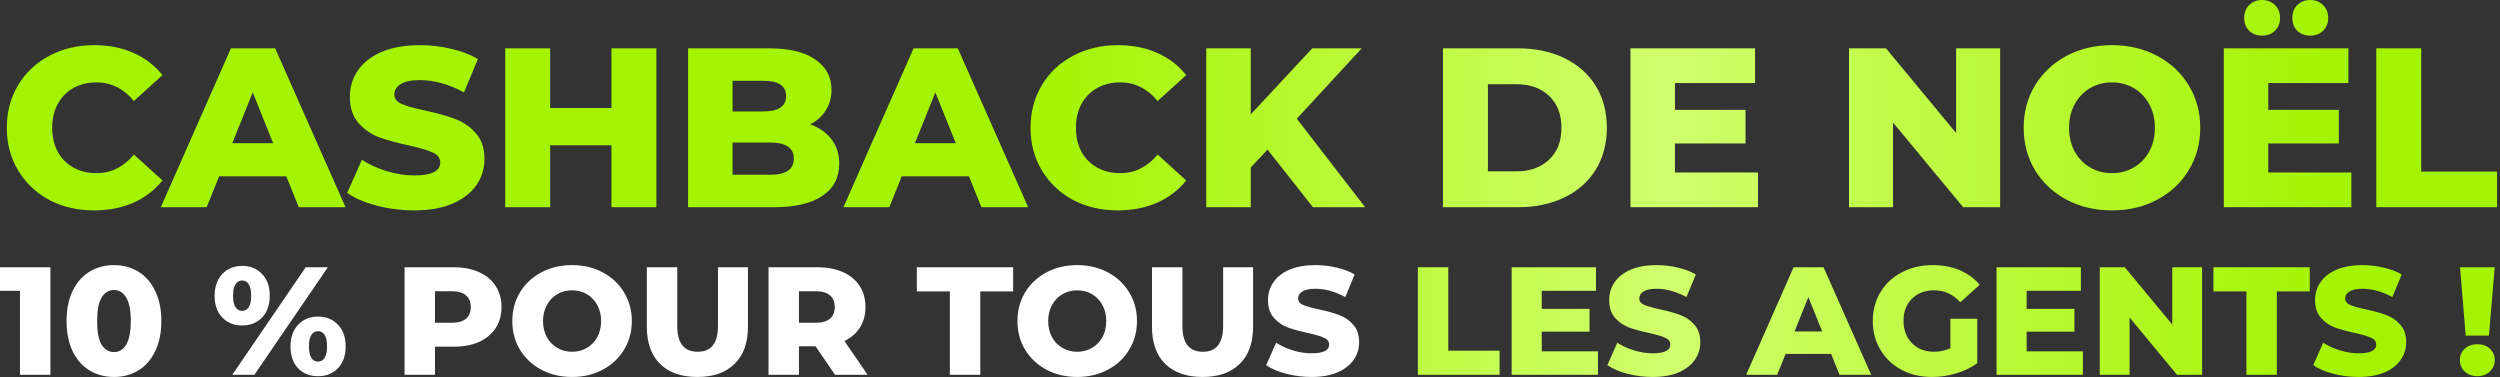
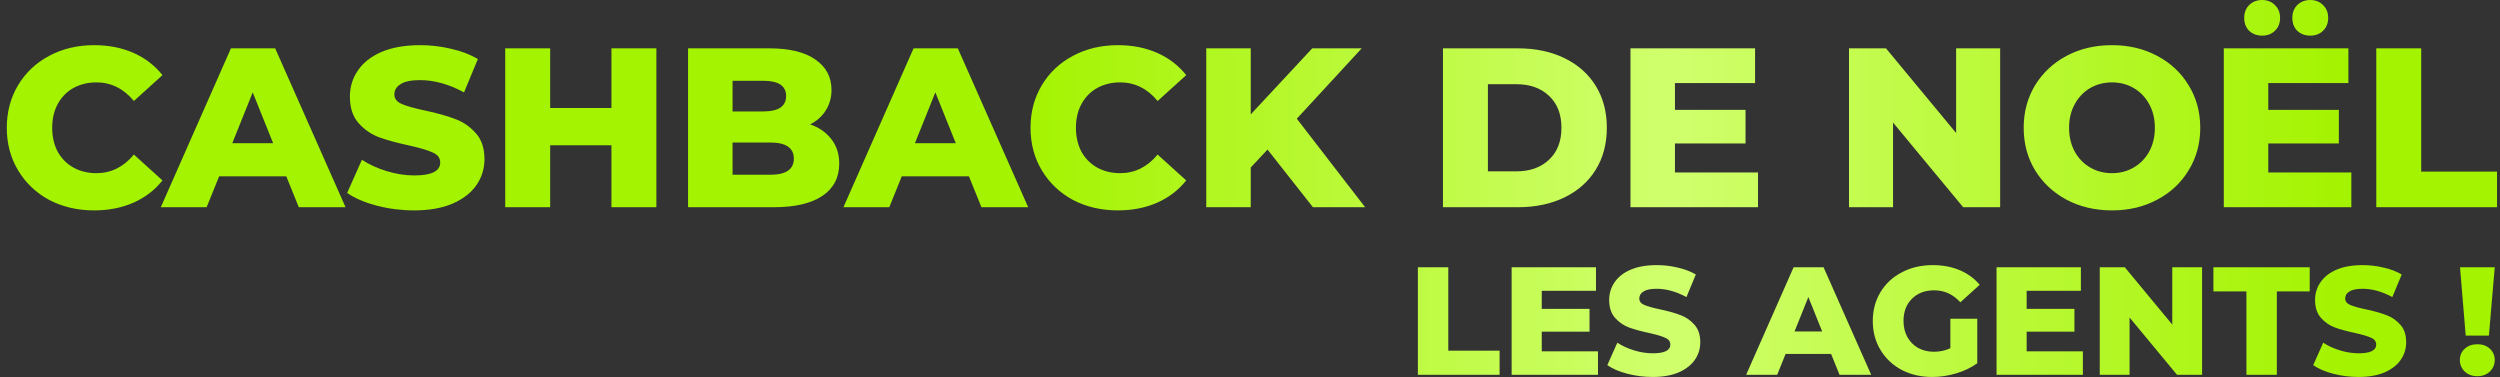
<svg xmlns="http://www.w3.org/2000/svg" width="716" height="108" viewBox="0 0 716 108" fill="none">
  <rect x="0" y="0" width="716" height="108" fill="#333333" stroke="none" />
  <path d="M26.971 60.255C22.205 60.255 17.915 59.258 14.101 57.265C10.331 55.228 7.363 52.412 5.196 48.815C3.03 45.218 1.946 41.145 1.946 36.595C1.946 32.045 3.03 27.972 5.196 24.375C7.363 20.778 10.331 17.983 14.101 15.99C17.915 13.953 22.205 12.935 26.971 12.935C31.131 12.935 34.88 13.672 38.216 15.145C41.553 16.618 44.326 18.742 46.536 21.515L38.346 28.925C35.4 25.372 31.825 23.595 27.621 23.595C25.151 23.595 22.941 24.137 20.991 25.22C19.085 26.303 17.59 27.842 16.506 29.835C15.466 31.785 14.946 34.038 14.946 36.595C14.946 39.152 15.466 41.427 16.506 43.42C17.59 45.37 19.085 46.887 20.991 47.97C22.941 49.053 25.151 49.595 27.621 49.595C31.825 49.595 35.4 47.818 38.346 44.265L46.536 51.675C44.326 54.448 41.553 56.572 38.216 58.045C34.88 59.518 31.131 60.255 26.971 60.255ZM81.998 50.505H62.758L59.183 59.345H46.053L66.138 13.845H78.813L98.963 59.345H85.573L81.998 50.505ZM78.228 41.015L72.378 26.455L66.528 41.015H78.228ZM118.602 60.255C114.918 60.255 111.343 59.8 107.877 58.89C104.41 57.98 101.593 56.767 99.427 55.25L103.652 45.76C105.688 47.103 108.05 48.187 110.737 49.01C113.423 49.833 116.067 50.245 118.667 50.245C123.607 50.245 126.077 49.01 126.077 46.54C126.077 45.24 125.362 44.287 123.932 43.68C122.545 43.03 120.292 42.358 117.172 41.665C113.748 40.928 110.888 40.148 108.592 39.325C106.295 38.458 104.323 37.093 102.677 35.23C101.03 33.367 100.207 30.853 100.207 27.69C100.207 24.917 100.965 22.425 102.482 20.215C103.998 17.962 106.252 16.185 109.242 14.885C112.275 13.585 115.98 12.935 120.357 12.935C123.347 12.935 126.293 13.282 129.197 13.975C132.1 14.625 134.657 15.6 136.867 16.9L132.902 26.455C128.568 24.115 124.365 22.945 120.292 22.945C117.735 22.945 115.872 23.335 114.702 24.115C113.532 24.852 112.947 25.827 112.947 27.04C112.947 28.253 113.64 29.163 115.027 29.77C116.413 30.377 118.645 31.005 121.722 31.655C125.188 32.392 128.048 33.193 130.302 34.06C132.598 34.883 134.57 36.227 136.217 38.09C137.907 39.91 138.752 42.402 138.752 45.565C138.752 48.295 137.993 50.765 136.477 52.975C134.96 55.185 132.685 56.962 129.652 58.305C126.618 59.605 122.935 60.255 118.602 60.255ZM187.986 13.845V59.345H175.116V41.6H157.566V59.345H144.696V13.845H157.566V30.94H175.116V13.845H187.986ZM232.035 35.62C234.635 36.53 236.671 37.96 238.145 39.91C239.618 41.817 240.355 44.135 240.355 46.865C240.355 50.852 238.751 53.928 235.545 56.095C232.338 58.262 227.701 59.345 221.635 59.345H197.065V13.845H220.335C226.141 13.845 230.561 14.928 233.595 17.095C236.628 19.218 238.145 22.1 238.145 25.74C238.145 27.907 237.603 29.857 236.52 31.59C235.48 33.28 233.985 34.623 232.035 35.62ZM209.805 23.14V31.915H218.645C222.978 31.915 225.145 30.442 225.145 27.495C225.145 24.592 222.978 23.14 218.645 23.14H209.805ZM220.595 50.05C225.101 50.05 227.355 48.512 227.355 45.435C227.355 42.358 225.101 40.82 220.595 40.82H209.805V50.05H220.595ZM277.506 50.505H258.266L254.691 59.345H241.561L261.646 13.845H274.321L294.471 59.345H281.081L277.506 50.505ZM273.736 41.015L267.886 26.455L262.036 41.015H273.736ZM320.17 60.255C315.403 60.255 311.113 59.258 307.3 57.265C303.53 55.228 300.561 52.412 298.395 48.815C296.228 45.218 295.145 41.145 295.145 36.595C295.145 32.045 296.228 27.972 298.395 24.375C300.561 20.778 303.53 17.983 307.3 15.99C311.113 13.953 315.403 12.935 320.17 12.935C324.33 12.935 328.078 13.672 331.415 15.145C334.751 16.618 337.525 18.742 339.735 21.515L331.545 28.925C328.598 25.372 325.023 23.595 320.82 23.595C318.35 23.595 316.14 24.137 314.19 25.22C312.283 26.303 310.788 27.842 309.705 29.835C308.665 31.785 308.145 34.038 308.145 36.595C308.145 39.152 308.665 41.427 309.705 43.42C310.788 45.37 312.283 46.887 314.19 47.97C316.14 49.053 318.35 49.595 320.82 49.595C325.023 49.595 328.598 47.818 331.545 44.265L339.735 51.675C337.525 54.448 334.751 56.572 331.415 58.045C328.078 59.518 324.33 60.255 320.17 60.255ZM363.023 42.835L358.213 47.97V59.345H345.473V13.845H358.213V32.76L375.828 13.845H389.998L371.408 33.995L390.973 59.345H376.023L363.023 42.835ZM413.266 13.845H434.781C439.764 13.845 444.184 14.777 448.041 16.64C451.897 18.503 454.887 21.147 457.011 24.57C459.134 27.993 460.196 32.002 460.196 36.595C460.196 41.188 459.134 45.197 457.011 48.62C454.887 52.043 451.897 54.687 448.041 56.55C444.184 58.413 439.764 59.345 434.781 59.345H413.266V13.845ZM434.261 49.075C438.161 49.075 441.281 47.97 443.621 45.76C446.004 43.55 447.196 40.495 447.196 36.595C447.196 32.695 446.004 29.64 443.621 27.43C441.281 25.22 438.161 24.115 434.261 24.115H426.136V49.075H434.261ZM503.497 49.4V59.345H466.967V13.845H502.652V23.79H479.707V31.46H499.922V41.08H479.707V49.4H503.497ZM572.845 13.845V59.345H562.25L542.165 35.1V59.345H529.555V13.845H540.15L560.235 38.09V13.845H572.845ZM604.868 60.255C600.058 60.255 595.725 59.237 591.868 57.2C588.055 55.163 585.043 52.347 582.833 48.75C580.666 45.153 579.583 41.102 579.583 36.595C579.583 32.088 580.666 28.037 582.833 24.44C585.043 20.843 588.055 18.027 591.868 15.99C595.725 13.953 600.058 12.935 604.868 12.935C609.678 12.935 613.99 13.953 617.803 15.99C621.66 18.027 624.671 20.843 626.838 24.44C629.048 28.037 630.153 32.088 630.153 36.595C630.153 41.102 629.048 45.153 626.838 48.75C624.671 52.347 621.66 55.163 617.803 57.2C613.99 59.237 609.678 60.255 604.868 60.255ZM604.868 49.595C607.165 49.595 609.245 49.053 611.108 47.97C612.971 46.887 614.445 45.37 615.528 43.42C616.611 41.427 617.153 39.152 617.153 36.595C617.153 34.038 616.611 31.785 615.528 29.835C614.445 27.842 612.971 26.303 611.108 25.22C609.245 24.137 607.165 23.595 604.868 23.595C602.571 23.595 600.491 24.137 598.628 25.22C596.765 26.303 595.291 27.842 594.208 29.835C593.125 31.785 592.583 34.038 592.583 36.595C592.583 39.152 593.125 41.427 594.208 43.42C595.291 45.37 596.765 46.887 598.628 47.97C600.491 49.053 602.571 49.595 604.868 49.595ZM673.424 49.4V59.345H636.894V13.845H672.579V23.79H649.634V31.46H669.849V41.08H649.634V49.4H673.424ZM647.879 10.205C646.405 10.205 645.17 9.75 644.174 8.84C643.22 7.887 642.744 6.652 642.744 5.135C642.744 3.618 643.22 2.383 644.174 1.43C645.17 0.477 646.405 -3.23653e-05 647.879 -3.23653e-05C649.352 -3.23653e-05 650.565 0.477 651.519 1.43C652.515 2.383 653.014 3.618 653.014 5.135C653.014 6.652 652.515 7.887 651.519 8.84C650.565 9.75 649.352 10.205 647.879 10.205ZM661.659 10.205C660.185 10.205 658.95 9.75 657.954 8.84C657 7.887 656.524 6.652 656.524 5.135C656.524 3.618 657 2.383 657.954 1.43C658.95 0.477 660.185 -3.23653e-05 661.659 -3.23653e-05C663.132 -3.23653e-05 664.345 0.477 665.299 1.43C666.295 2.383 666.794 3.618 666.794 5.135C666.794 6.652 666.295 7.887 665.299 8.84C664.345 9.75 663.132 10.205 661.659 10.205ZM680.566 13.845H693.436V49.14H715.146V59.345H680.566V13.845ZM406.078 76.545H414.79V100.437H429.486V107.345H406.078V76.545ZM457.662 100.613V107.345H432.934V76.545H457.09V83.277H441.558V88.469H455.242V94.981H441.558V100.613H457.662ZM473.32 107.961C470.827 107.961 468.407 107.653 466.06 107.037C463.713 106.421 461.807 105.6 460.34 104.573L463.2 98.149C464.579 99.058 466.177 99.792 467.996 100.349C469.815 100.906 471.604 101.185 473.364 101.185C476.708 101.185 478.38 100.349 478.38 98.677C478.38 97.797 477.896 97.152 476.928 96.741C475.989 96.301 474.464 95.846 472.352 95.377C470.035 94.878 468.099 94.35 466.544 93.793C464.989 93.206 463.655 92.282 462.54 91.021C461.425 89.76 460.868 88.058 460.868 85.917C460.868 84.04 461.381 82.353 462.408 80.857C463.435 79.332 464.96 78.129 466.984 77.249C469.037 76.369 471.545 75.929 474.508 75.929C476.532 75.929 478.527 76.164 480.492 76.633C482.457 77.073 484.188 77.733 485.684 78.613L483 85.081C480.067 83.497 477.221 82.705 474.464 82.705C472.733 82.705 471.472 82.969 470.68 83.497C469.888 83.996 469.492 84.656 469.492 85.477C469.492 86.298 469.961 86.914 470.9 87.325C471.839 87.736 473.349 88.161 475.432 88.601C477.779 89.1 479.715 89.642 481.24 90.229C482.795 90.786 484.129 91.696 485.244 92.957C486.388 94.189 486.96 95.876 486.96 98.017C486.96 99.865 486.447 101.537 485.42 103.033C484.393 104.529 482.853 105.732 480.8 106.641C478.747 107.521 476.253 107.961 473.32 107.961ZM524.425 101.361H511.401L508.981 107.345H500.093L513.689 76.545H522.269L535.909 107.345H526.845L524.425 101.361ZM521.873 94.937L517.913 85.081L513.953 94.937H521.873ZM558.585 91.285H566.285V104.045C564.525 105.306 562.501 106.274 560.213 106.949C557.925 107.624 555.637 107.961 553.349 107.961C550.122 107.961 547.218 107.286 544.637 105.937C542.056 104.558 540.032 102.652 538.565 100.217C537.098 97.782 536.365 95.025 536.365 91.945C536.365 88.865 537.098 86.108 538.565 83.673C540.032 81.238 542.07 79.346 544.681 77.997C547.292 76.618 550.24 75.929 553.525 75.929C556.4 75.929 558.981 76.413 561.269 77.381C563.557 78.349 565.464 79.742 566.989 81.561L561.445 86.577C559.362 84.289 556.869 83.145 553.965 83.145C551.325 83.145 549.198 83.952 547.585 85.565C545.972 87.149 545.165 89.276 545.165 91.945C545.165 93.646 545.532 95.172 546.265 96.521C546.998 97.841 548.025 98.882 549.345 99.645C550.665 100.378 552.176 100.745 553.877 100.745C555.549 100.745 557.118 100.408 558.585 99.733V91.285ZM596.537 100.613V107.345H571.809V76.545H595.965V83.277H580.433V88.469H594.117V94.981H580.433V100.613H596.537ZM630.675 76.545V107.345H623.503L609.907 90.933V107.345H601.371V76.545H608.543L622.139 92.957V76.545H630.675ZM643.376 83.453H633.916V76.545H661.504V83.453H652.088V107.345H643.376V83.453ZM675.488 107.961C672.995 107.961 670.575 107.653 668.228 107.037C665.881 106.421 663.975 105.6 662.508 104.573L665.368 98.149C666.747 99.058 668.345 99.792 670.164 100.349C671.983 100.906 673.772 101.185 675.532 101.185C678.876 101.185 680.548 100.349 680.548 98.677C680.548 97.797 680.064 97.152 679.096 96.741C678.157 96.301 676.632 95.846 674.52 95.377C672.203 94.878 670.267 94.35 668.712 93.793C667.157 93.206 665.823 92.282 664.708 91.021C663.593 89.76 663.036 88.058 663.036 85.917C663.036 84.04 663.549 82.353 664.576 80.857C665.603 79.332 667.128 78.129 669.152 77.249C671.205 76.369 673.713 75.929 676.676 75.929C678.7 75.929 680.695 76.164 682.66 76.633C684.625 77.073 686.356 77.733 687.852 78.613L685.168 85.081C682.235 83.497 679.389 82.705 676.632 82.705C674.901 82.705 673.64 82.969 672.848 83.497C672.056 83.996 671.66 84.656 671.66 85.477C671.66 86.298 672.129 86.914 673.068 87.325C674.007 87.736 675.517 88.161 677.6 88.601C679.947 89.1 681.883 89.642 683.408 90.229C684.963 90.786 686.297 91.696 687.412 92.957C688.556 94.189 689.128 95.876 689.128 98.017C689.128 99.865 688.615 101.537 687.588 103.033C686.561 104.529 685.021 105.732 682.968 106.641C680.915 107.521 678.421 107.961 675.488 107.961ZM704.549 76.545H714.493L712.821 96.125H706.177L704.549 76.545ZM709.521 107.741C708.054 107.741 706.852 107.301 705.913 106.421C704.974 105.512 704.505 104.412 704.505 103.121C704.505 101.801 704.974 100.716 705.913 99.865C706.852 99.014 708.054 98.589 709.521 98.589C710.988 98.589 712.176 99.014 713.085 99.865C714.024 100.716 714.493 101.801 714.493 103.121C714.493 104.412 714.024 105.512 713.085 106.421C712.146 107.301 710.958 107.741 709.521 107.741Z" fill="url(#paint0_linear_373_194)" />
-   <path d="M14.432 76.545V107.345H5.72V83.277H0V76.545H14.432ZM32.66 107.961C30.02 107.961 27.674 107.33 25.62 106.069C23.567 104.808 21.954 102.974 20.78 100.569C19.636 98.134 19.064 95.26 19.064 91.945C19.064 88.63 19.636 85.77 20.78 83.365C21.954 80.93 23.567 79.082 25.62 77.821C27.674 76.56 30.02 75.929 32.66 75.929C35.271 75.929 37.603 76.56 39.656 77.821C41.71 79.082 43.308 80.93 44.452 83.365C45.626 85.77 46.212 88.63 46.212 91.945C46.212 95.26 45.626 98.134 44.452 100.569C43.308 102.974 41.71 104.808 39.656 106.069C37.603 107.33 35.271 107.961 32.66 107.961ZM32.66 100.833C34.127 100.833 35.286 100.129 36.136 98.721C37.016 97.284 37.456 95.025 37.456 91.945C37.456 88.865 37.016 86.621 36.136 85.213C35.286 83.776 34.127 83.057 32.66 83.057C31.164 83.057 29.976 83.776 29.096 85.213C28.246 86.621 27.82 88.865 27.82 91.945C27.82 95.025 28.246 97.284 29.096 98.721C29.976 100.129 31.164 100.833 32.66 100.833ZM69.338 93.221C67.021 93.221 65.129 92.458 63.662 90.933C62.196 89.408 61.462 87.325 61.462 84.685C61.462 82.954 61.8 81.444 62.474 80.153C63.149 78.862 64.073 77.88 65.246 77.205C66.449 76.501 67.813 76.149 69.338 76.149C71.685 76.149 73.591 76.926 75.058 78.481C76.525 80.006 77.258 82.074 77.258 84.685C77.258 87.325 76.525 89.408 75.058 90.933C73.591 92.458 71.685 93.221 69.338 93.221ZM87.554 76.545H93.89L72.858 107.345H66.522L87.554 76.545ZM69.338 89.041C70.13 89.041 70.761 88.689 71.23 87.985C71.7 87.281 71.934 86.181 71.934 84.685C71.934 83.189 71.7 82.089 71.23 81.385C70.761 80.681 70.13 80.329 69.338 80.329C68.576 80.329 67.945 80.696 67.446 81.429C66.977 82.133 66.742 83.218 66.742 84.685C66.742 86.152 66.977 87.252 67.446 87.985C67.945 88.689 68.576 89.041 69.338 89.041ZM91.074 107.741C88.728 107.741 86.821 106.978 85.354 105.453C83.917 103.928 83.198 101.845 83.198 99.205C83.198 96.594 83.931 94.526 85.398 93.001C86.865 91.446 88.757 90.669 91.074 90.669C93.421 90.669 95.328 91.446 96.794 93.001C98.261 94.526 98.994 96.594 98.994 99.205C98.994 101.845 98.261 103.928 96.794 105.453C95.328 106.978 93.421 107.741 91.074 107.741ZM91.074 103.561C91.866 103.561 92.497 103.209 92.966 102.505C93.436 101.801 93.67 100.701 93.67 99.205C93.67 97.709 93.436 96.609 92.966 95.905C92.497 95.201 91.866 94.849 91.074 94.849C90.282 94.849 89.651 95.201 89.182 95.905C88.713 96.609 88.478 97.709 88.478 99.205C88.478 100.701 88.713 101.801 89.182 102.505C89.651 103.209 90.282 103.561 91.074 103.561ZM129.947 76.545C132.734 76.545 135.154 77.014 137.207 77.953C139.26 78.862 140.844 80.182 141.959 81.913C143.074 83.614 143.631 85.624 143.631 87.941C143.631 90.258 143.074 92.268 141.959 93.969C140.844 95.67 139.26 96.99 137.207 97.929C135.154 98.838 132.734 99.293 129.947 99.293H124.579V107.345H115.867V76.545H129.947ZM129.419 92.429C131.208 92.429 132.558 92.048 133.467 91.285C134.376 90.493 134.831 89.378 134.831 87.941C134.831 86.504 134.376 85.389 133.467 84.597C132.558 83.805 131.208 83.409 129.419 83.409H124.579V92.429H129.419ZM163.841 107.961C160.585 107.961 157.651 107.272 155.041 105.893C152.459 104.514 150.421 102.608 148.925 100.173C147.458 97.738 146.725 94.996 146.725 91.945C146.725 88.894 147.458 86.152 148.925 83.717C150.421 81.282 152.459 79.376 155.041 77.997C157.651 76.618 160.585 75.929 163.841 75.929C167.097 75.929 170.015 76.618 172.597 77.997C175.207 79.376 177.246 81.282 178.713 83.717C180.209 86.152 180.957 88.894 180.957 91.945C180.957 94.996 180.209 97.738 178.713 100.173C177.246 102.608 175.207 104.514 172.597 105.893C170.015 107.272 167.097 107.961 163.841 107.961ZM163.841 100.745C165.395 100.745 166.803 100.378 168.065 99.645C169.326 98.912 170.323 97.885 171.057 96.565C171.79 95.216 172.157 93.676 172.157 91.945C172.157 90.214 171.79 88.689 171.057 87.369C170.323 86.02 169.326 84.978 168.065 84.245C166.803 83.512 165.395 83.145 163.841 83.145C162.286 83.145 160.878 83.512 159.617 84.245C158.355 84.978 157.358 86.02 156.625 87.369C155.891 88.689 155.525 90.214 155.525 91.945C155.525 93.676 155.891 95.216 156.625 96.565C157.358 97.885 158.355 98.912 159.617 99.645C160.878 100.378 162.286 100.745 163.841 100.745ZM199.731 107.961C195.155 107.961 191.591 106.714 189.039 104.221C186.517 101.728 185.255 98.193 185.255 93.617V76.545H193.967V93.353C193.967 98.281 195.918 100.745 199.819 100.745C203.691 100.745 205.627 98.281 205.627 93.353V76.545H214.207V93.617C214.207 98.193 212.931 101.728 210.379 104.221C207.857 106.714 204.307 107.961 199.731 107.961ZM233.573 99.161H228.821V107.345H220.109V76.545H234.189C236.976 76.545 239.396 77.014 241.449 77.953C243.503 78.862 245.087 80.182 246.201 81.913C247.316 83.614 247.873 85.624 247.873 87.941C247.873 90.17 247.345 92.121 246.289 93.793C245.263 95.436 243.781 96.726 241.845 97.665L248.489 107.345H239.161L233.573 99.161ZM239.073 87.941C239.073 86.504 238.619 85.389 237.709 84.597C236.8 83.805 235.451 83.409 233.661 83.409H228.821V92.429H233.661C235.451 92.429 236.8 92.048 237.709 91.285C238.619 90.493 239.073 89.378 239.073 87.941ZM272.04 83.453H262.58V76.545H290.168V83.453H280.752V107.345H272.04V83.453ZM308.516 107.961C305.26 107.961 302.327 107.272 299.716 105.893C297.135 104.514 295.096 102.608 293.6 100.173C292.134 97.738 291.4 94.996 291.4 91.945C291.4 88.894 292.134 86.152 293.6 83.717C295.096 81.282 297.135 79.376 299.716 77.997C302.327 76.618 305.26 75.929 308.516 75.929C311.772 75.929 314.691 76.618 317.272 77.997C319.883 79.376 321.922 81.282 323.388 83.717C324.884 86.152 325.632 88.894 325.632 91.945C325.632 94.996 324.884 97.738 323.388 100.173C321.922 102.608 319.883 104.514 317.272 105.893C314.691 107.272 311.772 107.961 308.516 107.961ZM308.516 100.745C310.071 100.745 311.479 100.378 312.74 99.645C314.002 98.912 314.999 97.885 315.732 96.565C316.466 95.216 316.832 93.676 316.832 91.945C316.832 90.214 316.466 88.689 315.732 87.369C314.999 86.02 314.002 84.978 312.74 84.245C311.479 83.512 310.071 83.145 308.516 83.145C306.962 83.145 305.554 83.512 304.292 84.245C303.031 84.978 302.034 86.02 301.3 87.369C300.567 88.689 300.2 90.214 300.2 91.945C300.2 93.676 300.567 95.216 301.3 96.565C302.034 97.885 303.031 98.912 304.292 99.645C305.554 100.378 306.962 100.745 308.516 100.745ZM344.407 107.961C339.831 107.961 336.267 106.714 333.715 104.221C331.193 101.728 329.931 98.193 329.931 93.617V76.545H338.643V93.353C338.643 98.281 340.594 100.745 344.495 100.745C348.367 100.745 350.303 98.281 350.303 93.353V76.545H358.883V93.617C358.883 98.193 357.607 101.728 355.055 104.221C352.533 106.714 348.983 107.961 344.407 107.961ZM375.609 107.961C373.116 107.961 370.696 107.653 368.349 107.037C366.002 106.421 364.096 105.6 362.629 104.573L365.489 98.149C366.868 99.058 368.466 99.792 370.285 100.349C372.104 100.906 373.893 101.185 375.653 101.185C378.997 101.185 380.669 100.349 380.669 98.677C380.669 97.797 380.185 97.152 379.217 96.741C378.278 96.301 376.753 95.846 374.641 95.377C372.324 94.878 370.388 94.35 368.833 93.793C367.278 93.206 365.944 92.282 364.829 91.021C363.714 89.76 363.157 88.058 363.157 85.917C363.157 84.04 363.67 82.353 364.697 80.857C365.724 79.332 367.249 78.129 369.273 77.249C371.326 76.369 373.834 75.929 376.797 75.929C378.821 75.929 380.816 76.164 382.781 76.633C384.746 77.073 386.477 77.733 387.973 78.613L385.289 85.081C382.356 83.497 379.51 82.705 376.753 82.705C375.022 82.705 373.761 82.969 372.969 83.497C372.177 83.996 371.781 84.656 371.781 85.477C371.781 86.298 372.25 86.914 373.189 87.325C374.128 87.736 375.638 88.161 377.721 88.601C380.068 89.1 382.004 89.642 383.529 90.229C385.084 90.786 386.418 91.696 387.533 92.957C388.677 94.189 389.249 95.876 389.249 98.017C389.249 99.865 388.736 101.537 387.709 103.033C386.682 104.529 385.142 105.732 383.089 106.641C381.036 107.521 378.542 107.961 375.609 107.961Z" fill="white" />
  <defs>
    <linearGradient id="paint0_linear_373_194" x1="-0.264" y1="60.345" x2="722.736" y2="60.345" gradientUnits="userSpaceOnUse">
      <stop stop-color="#A4F300" />
      <stop offset="0.404" stop-color="#A4F300" />
      <stop offset="0.662" stop-color="#D0FF6D" />
      <stop offset="0.931" stop-color="#A4F300" />
    </linearGradient>
  </defs>
</svg>